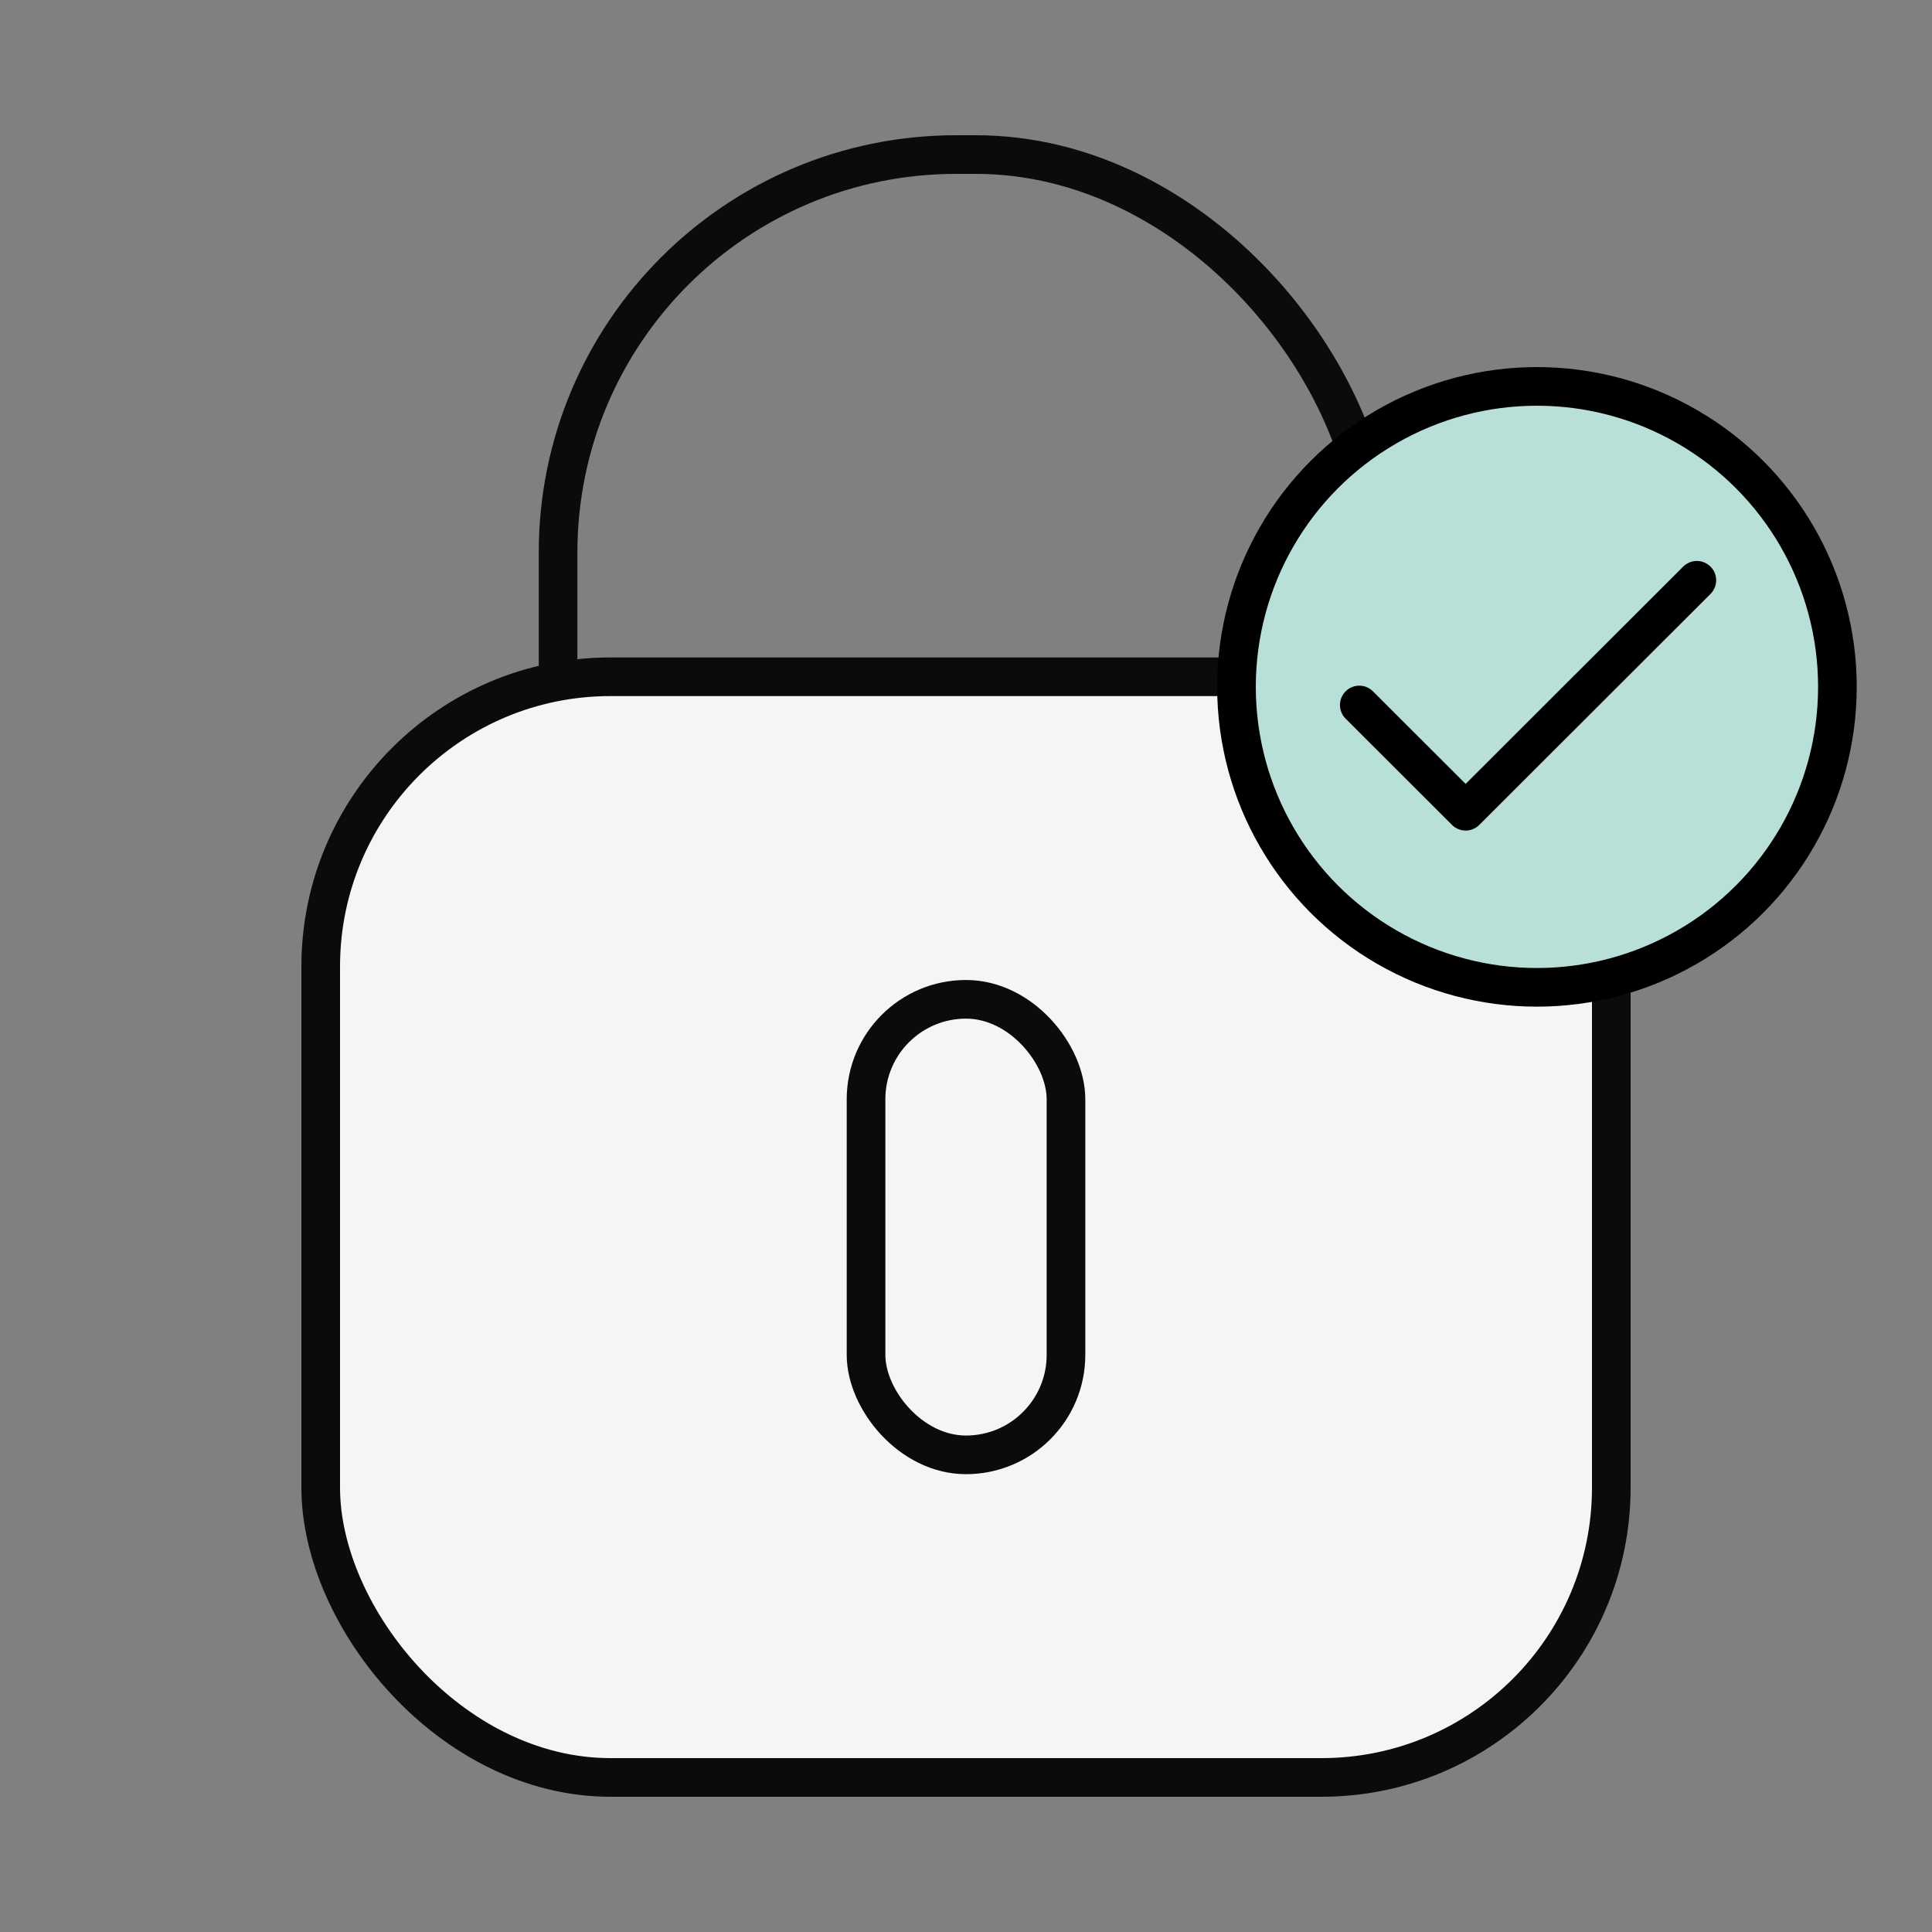
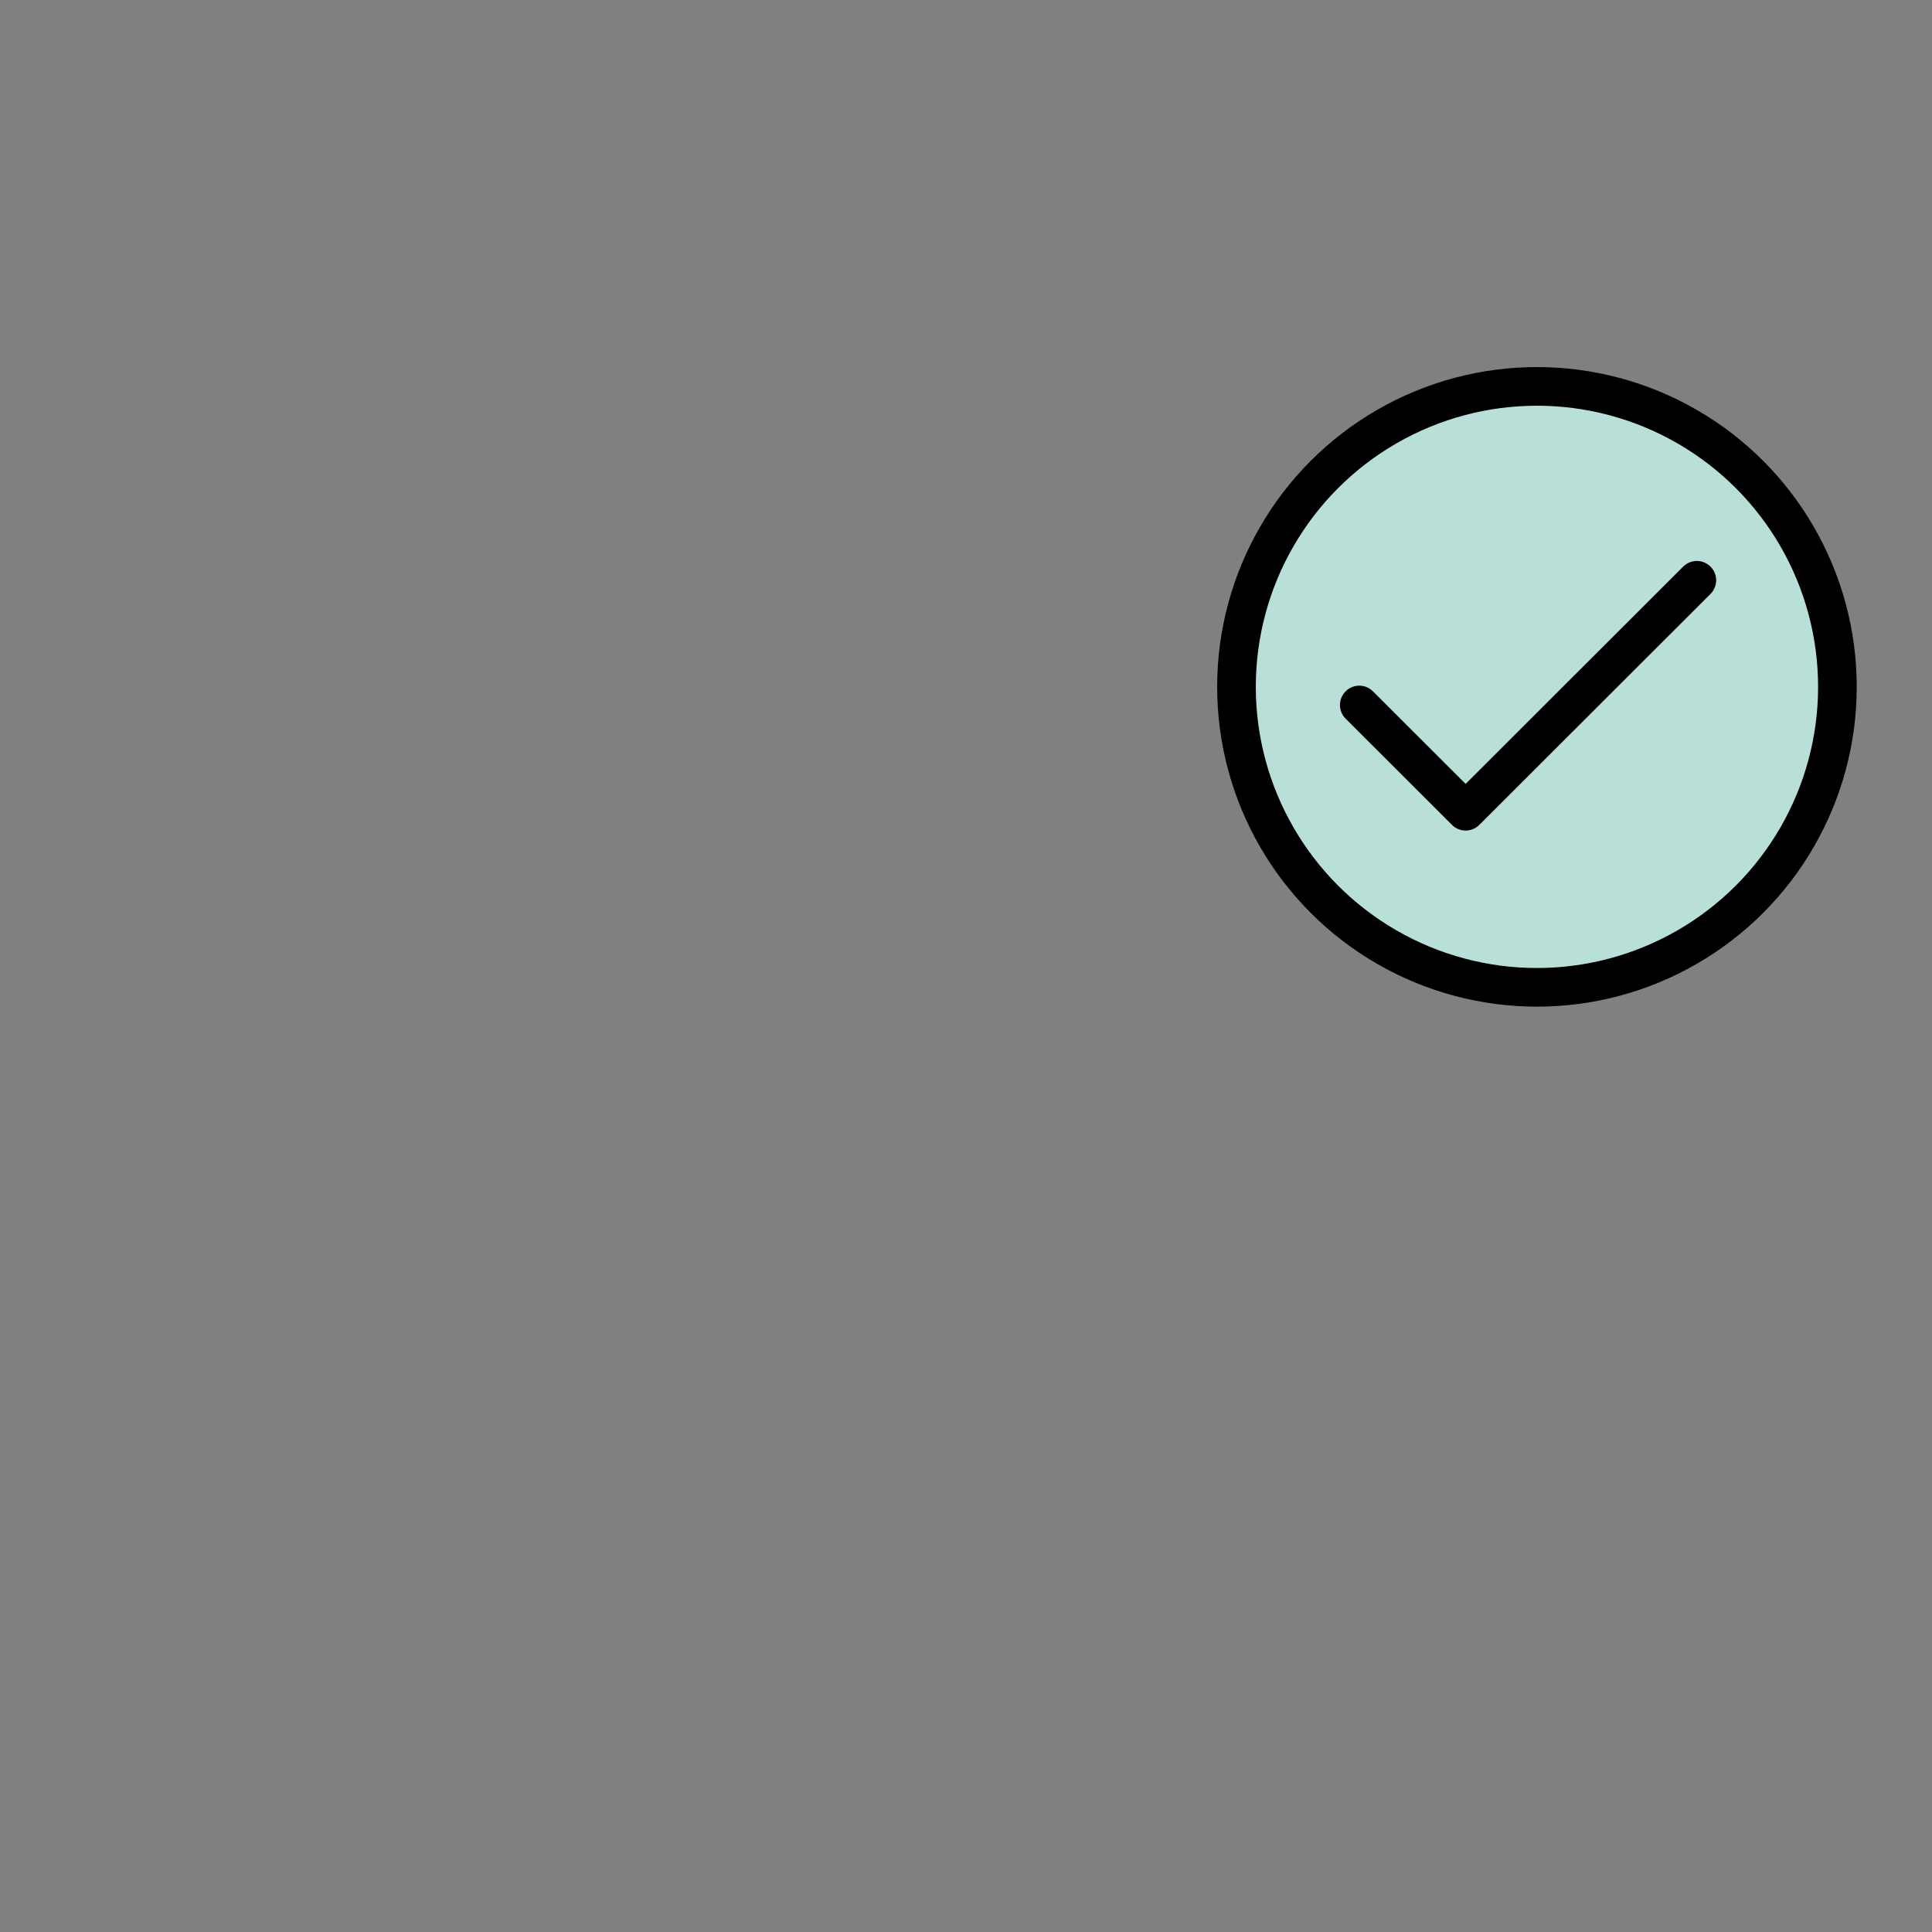
<svg xmlns="http://www.w3.org/2000/svg" fill="none" viewBox="0 0 100 100" height="100" width="100">
  <rect x="0" y="0" width="100" height="100" fill="#808080" stroke="none" />
-   <rect stroke-width="2" stroke="#0B0B0B" rx="20.6" height="52.057" width="42.229" y="8" x="28.886" />
-   <rect stroke-width="2" stroke="#0B0B0B" fill="#F5F5F5" rx="15" height="56.971" width="66.8" y="35.029" x="16.6" />
-   <rect stroke-width="2" stroke="#0B0B0B" fill="#F5F5F5" rx="5.174" height="23.579" width="10.349" y="51.724" x="44.826" />
  <circle stroke-width="2" stroke="black" fill="#B8DFD8" r="15.552" cy="35.552" cx="79.552" />
  <path stroke-linejoin="round" stroke-linecap="round" stroke-width="2" stroke="black" d="M70.356 36.49L75.861 41.989L87.828 30.035" />
</svg>